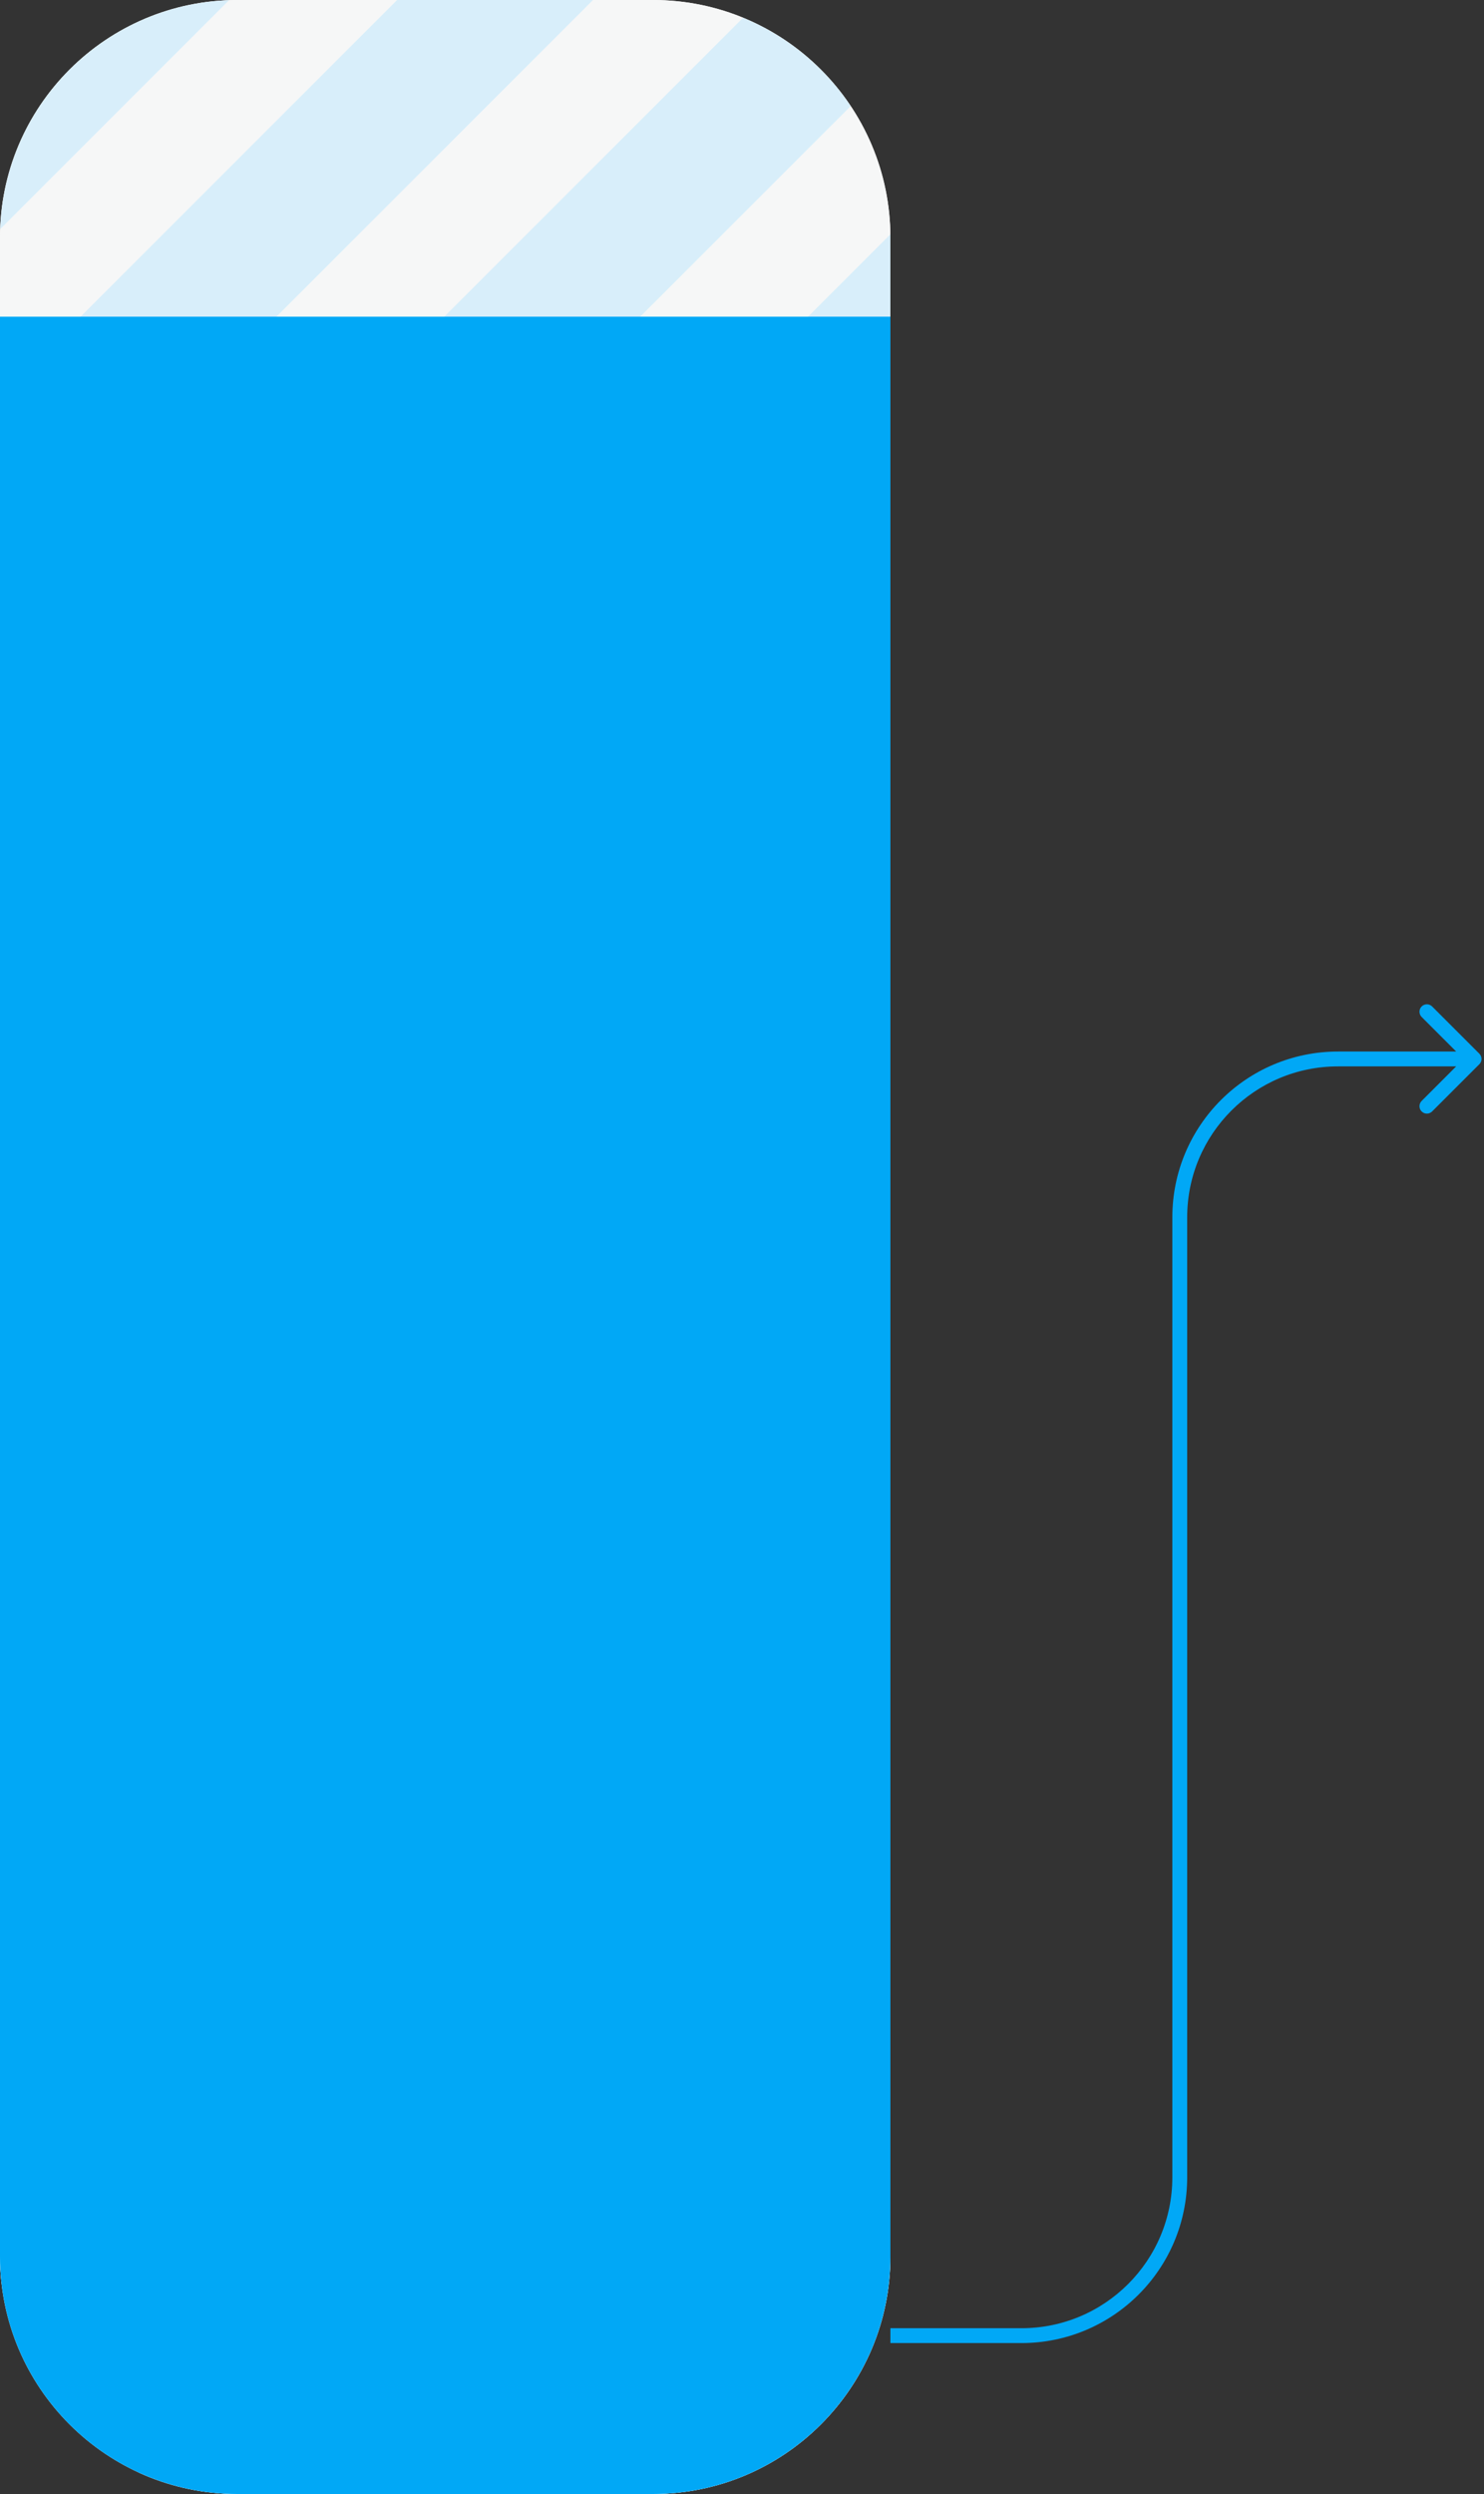
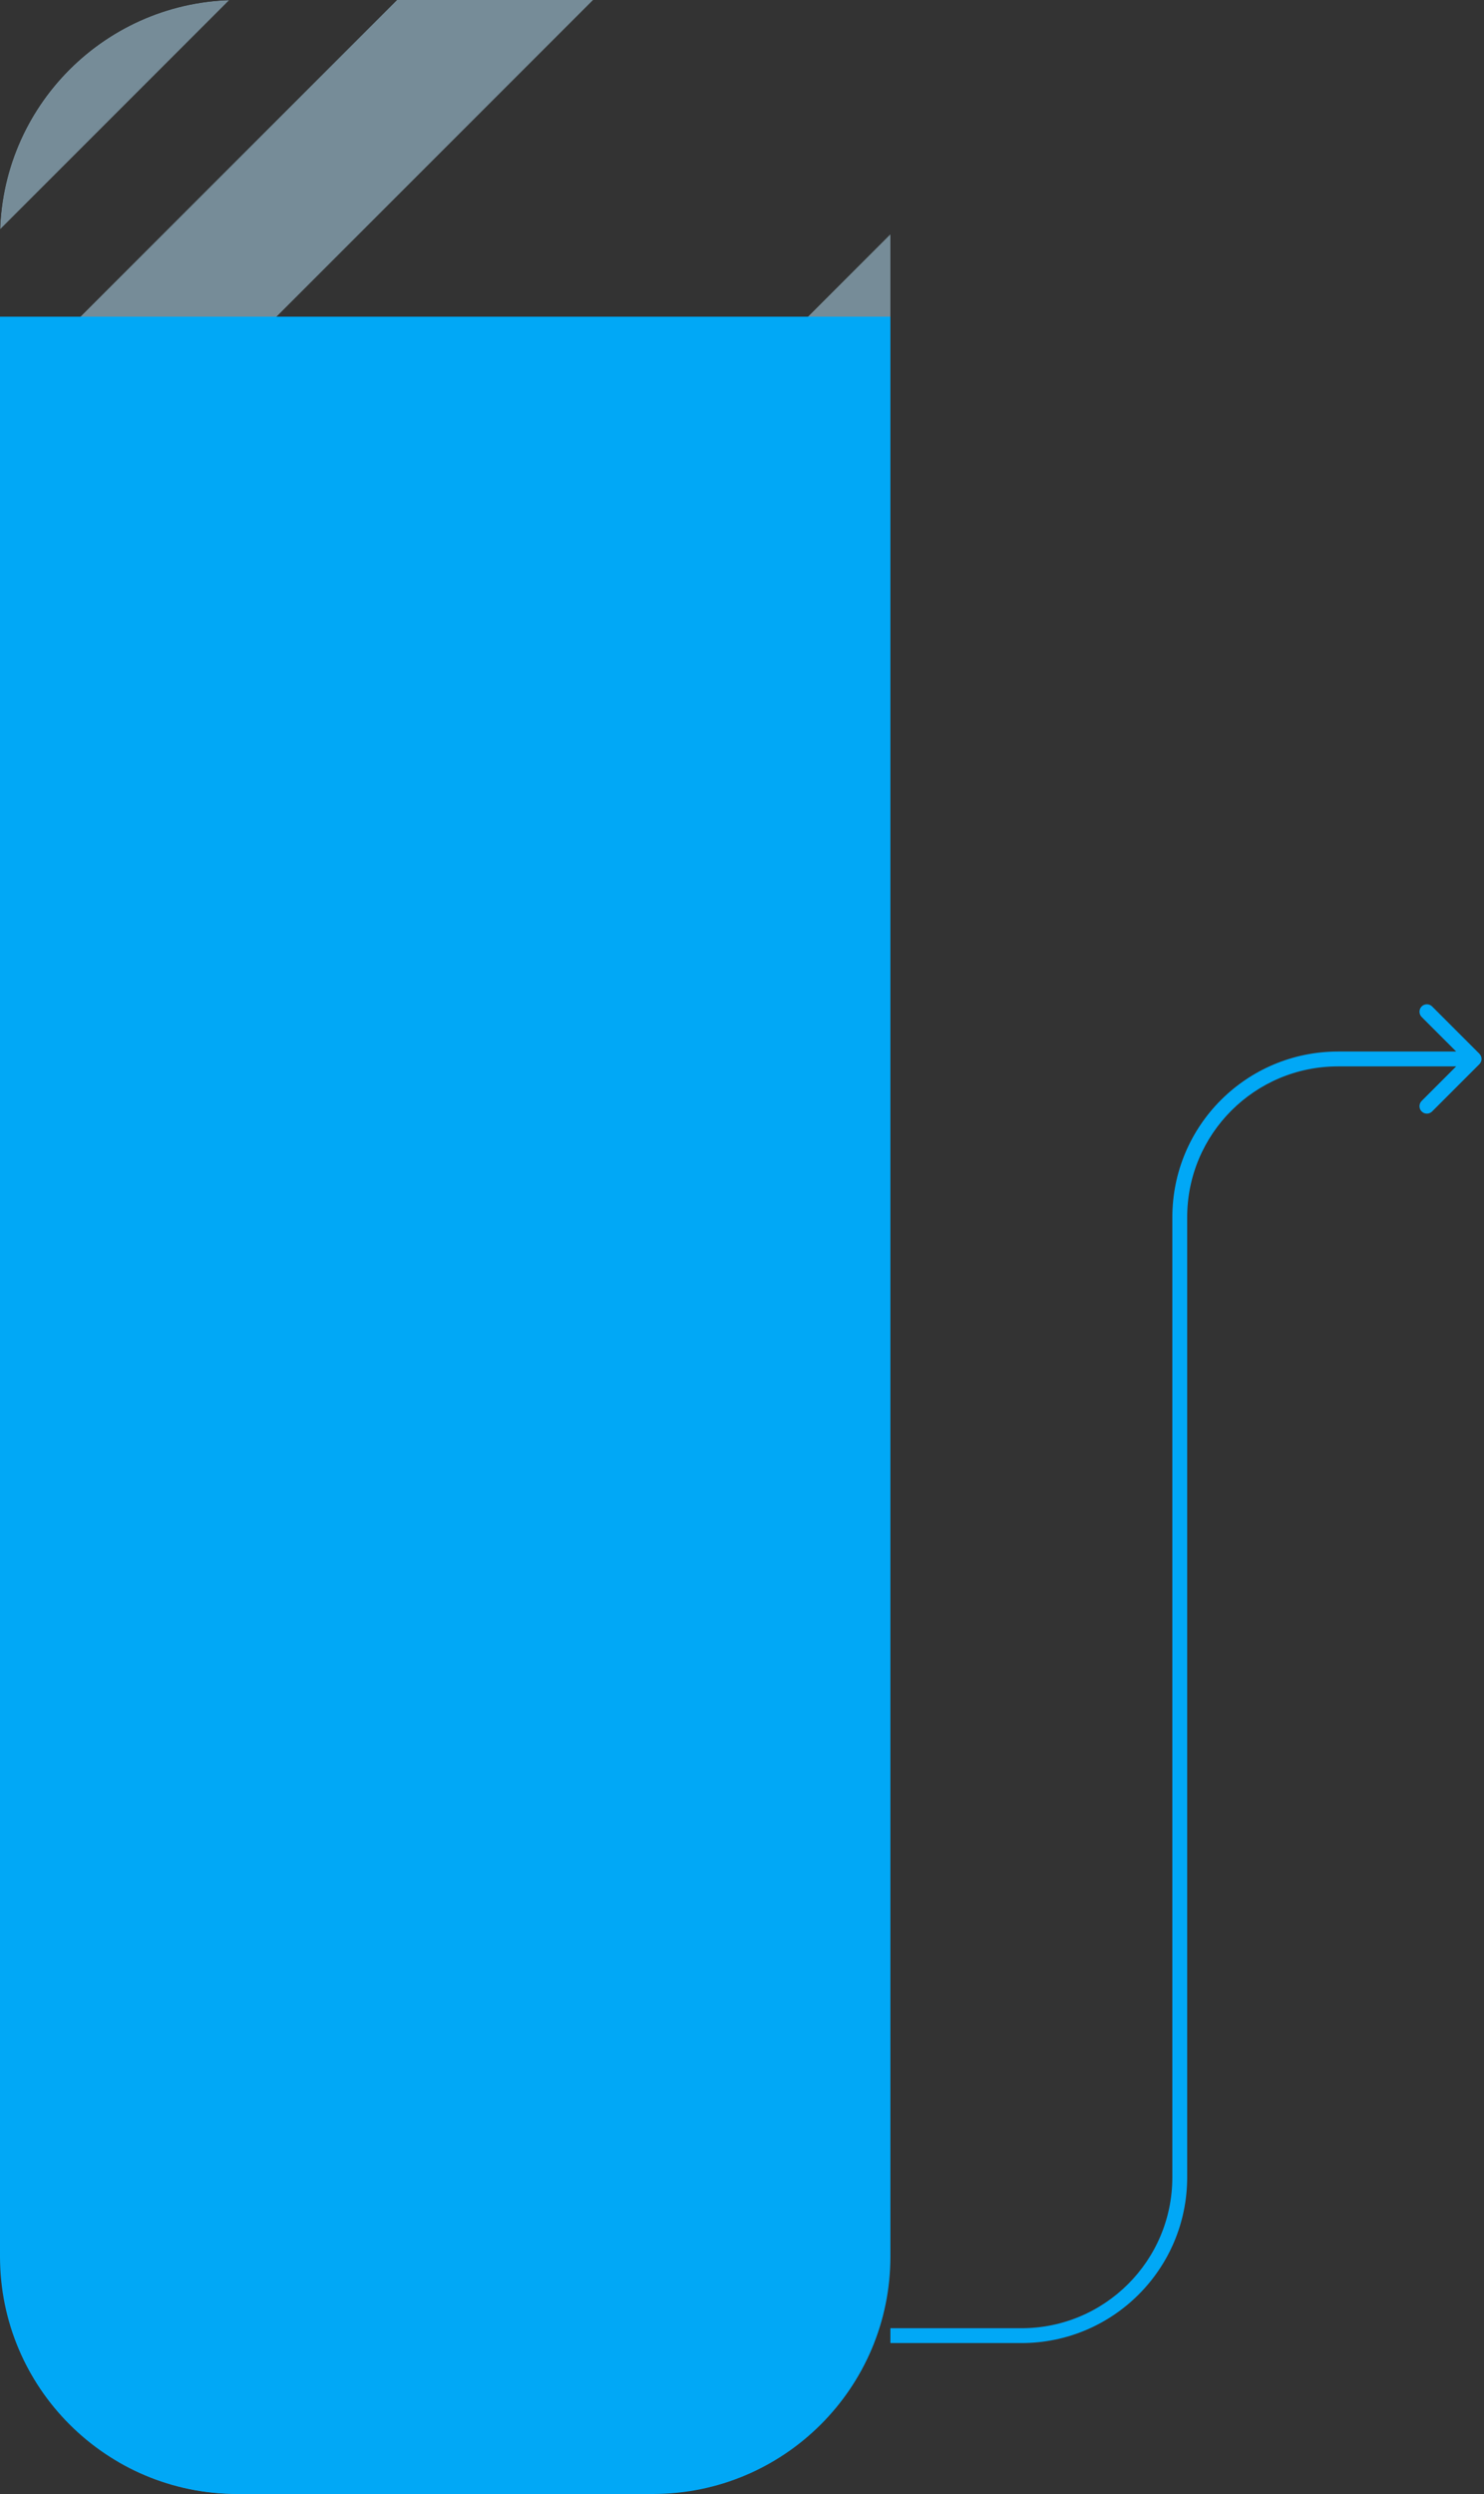
<svg xmlns="http://www.w3.org/2000/svg" width="150" height="252" viewBox="0 0 150 252" fill="none">
  <rect x="0" y="0" width="150" height="252" fill="#333333" stroke="none" />
  <g clip-path="url(#clip0_3359_18882)">
-     <path d="M0 24C0 10.745 10.745 0 24 0H66C79.255 0 90 10.745 90 24V228C90 241.255 79.255 252 66 252H24C10.745 252 0 241.255 0 228V24Z" fill="white" />
-     <rect y="-158.617" width="90" height="411" rx="24" fill="#F6F7F7" />
    <g opacity="0.5">
      <rect x="-270.75" y="200.578" width="555" height="14" transform="rotate(-45 -270.75 200.578)" fill="#B9E6FE" />
      <rect x="-252.367" y="218.965" width="555" height="14" transform="rotate(-45 -252.367 218.965)" fill="#B9E6FE" />
      <rect x="-233.977" y="237.348" width="555" height="14" transform="rotate(-45 -233.977 237.348)" fill="#B9E6FE" />
      <rect x="-215.594" y="255.734" width="555" height="14" transform="rotate(-45 -215.594 255.734)" fill="#B9E6FE" />
-       <rect x="-197.211" y="274.117" width="555" height="14" transform="rotate(-45 -197.211 274.117)" fill="#B9E6FE" />
      <rect x="-178.828" y="292.504" width="555" height="14" transform="rotate(-45 -178.828 292.504)" fill="#B9E6FE" />
      <rect x="-160.438" y="310.887" width="555" height="14" transform="rotate(-45 -160.438 310.887)" fill="#B9E6FE" />
      <rect x="-142.055" y="329.273" width="555" height="14" transform="rotate(-45 -142.055 329.273)" fill="#B9E6FE" />
-       <rect x="-123.672" y="347.656" width="555" height="14" transform="rotate(-45 -123.672 347.656)" fill="#B9E6FE" />
      <rect x="-105.289" y="366.043" width="555" height="14" transform="rotate(-45 -105.289 366.043)" fill="#B9E6FE" />
      <rect x="-86.898" y="384.426" width="555" height="14" transform="rotate(-45 -86.898 384.426)" fill="#B9E6FE" />
      <rect x="-68.516" y="402.812" width="555" height="14" transform="rotate(-45 -68.516 402.812)" fill="#B9E6FE" />
      <rect x="-50.133" y="421.195" width="555" height="14" transform="rotate(-45 -50.133 421.195)" fill="#B9E6FE" />
      <rect x="-31.75" y="439.582" width="555" height="14" transform="rotate(-45 -31.75 439.582)" fill="#B9E6FE" />
      <rect x="-13.359" y="457.965" width="555" height="14" transform="rotate(-45 -13.359 457.965)" fill="#B9E6FE" />
      <rect x="5.023" y="476.352" width="555" height="14" transform="rotate(-45 5.023 476.352)" fill="#B9E6FE" />
      <rect x="23.406" y="494.734" width="555" height="14" transform="rotate(-45 23.406 494.734)" fill="#B9E6FE" />
    </g>
    <path d="M0 32H90V228C90 241.255 79.255 252 66 252H24C10.745 252 0 241.255 0 228V32Z" fill="#01A8F6" />
  </g>
  <path d="M149.53 106.47C149.823 106.763 149.823 107.237 149.53 107.53L144.757 112.303C144.464 112.596 143.99 112.596 143.697 112.303C143.404 112.01 143.404 111.536 143.697 111.243L147.939 107L143.697 102.757C143.404 102.464 143.404 101.99 143.697 101.697C143.99 101.404 144.464 101.404 144.757 101.697L149.53 106.47ZM149 107.75H135.248V106.25H149V107.75ZM119.998 123V220H118.498V123H119.998ZM103.248 236.75H90V235.25H103.248V236.75ZM119.998 220C119.998 229.251 112.499 236.75 103.248 236.75V235.25C111.67 235.25 118.498 228.422 118.498 220H119.998ZM135.248 107.75C126.826 107.75 119.998 114.578 119.998 123H118.498C118.498 113.749 125.997 106.25 135.248 106.25V107.75Z" fill="#01A8F6" />
  <defs>
    <clipPath id="clip0_3359_18882">
      <path d="M0 24C0 10.745 10.745 0 24 0H66C79.255 0 90 10.745 90 24V228C90 241.255 79.255 252 66 252H24C10.745 252 0 241.255 0 228V24Z" fill="white" />
    </clipPath>
  </defs>
</svg>